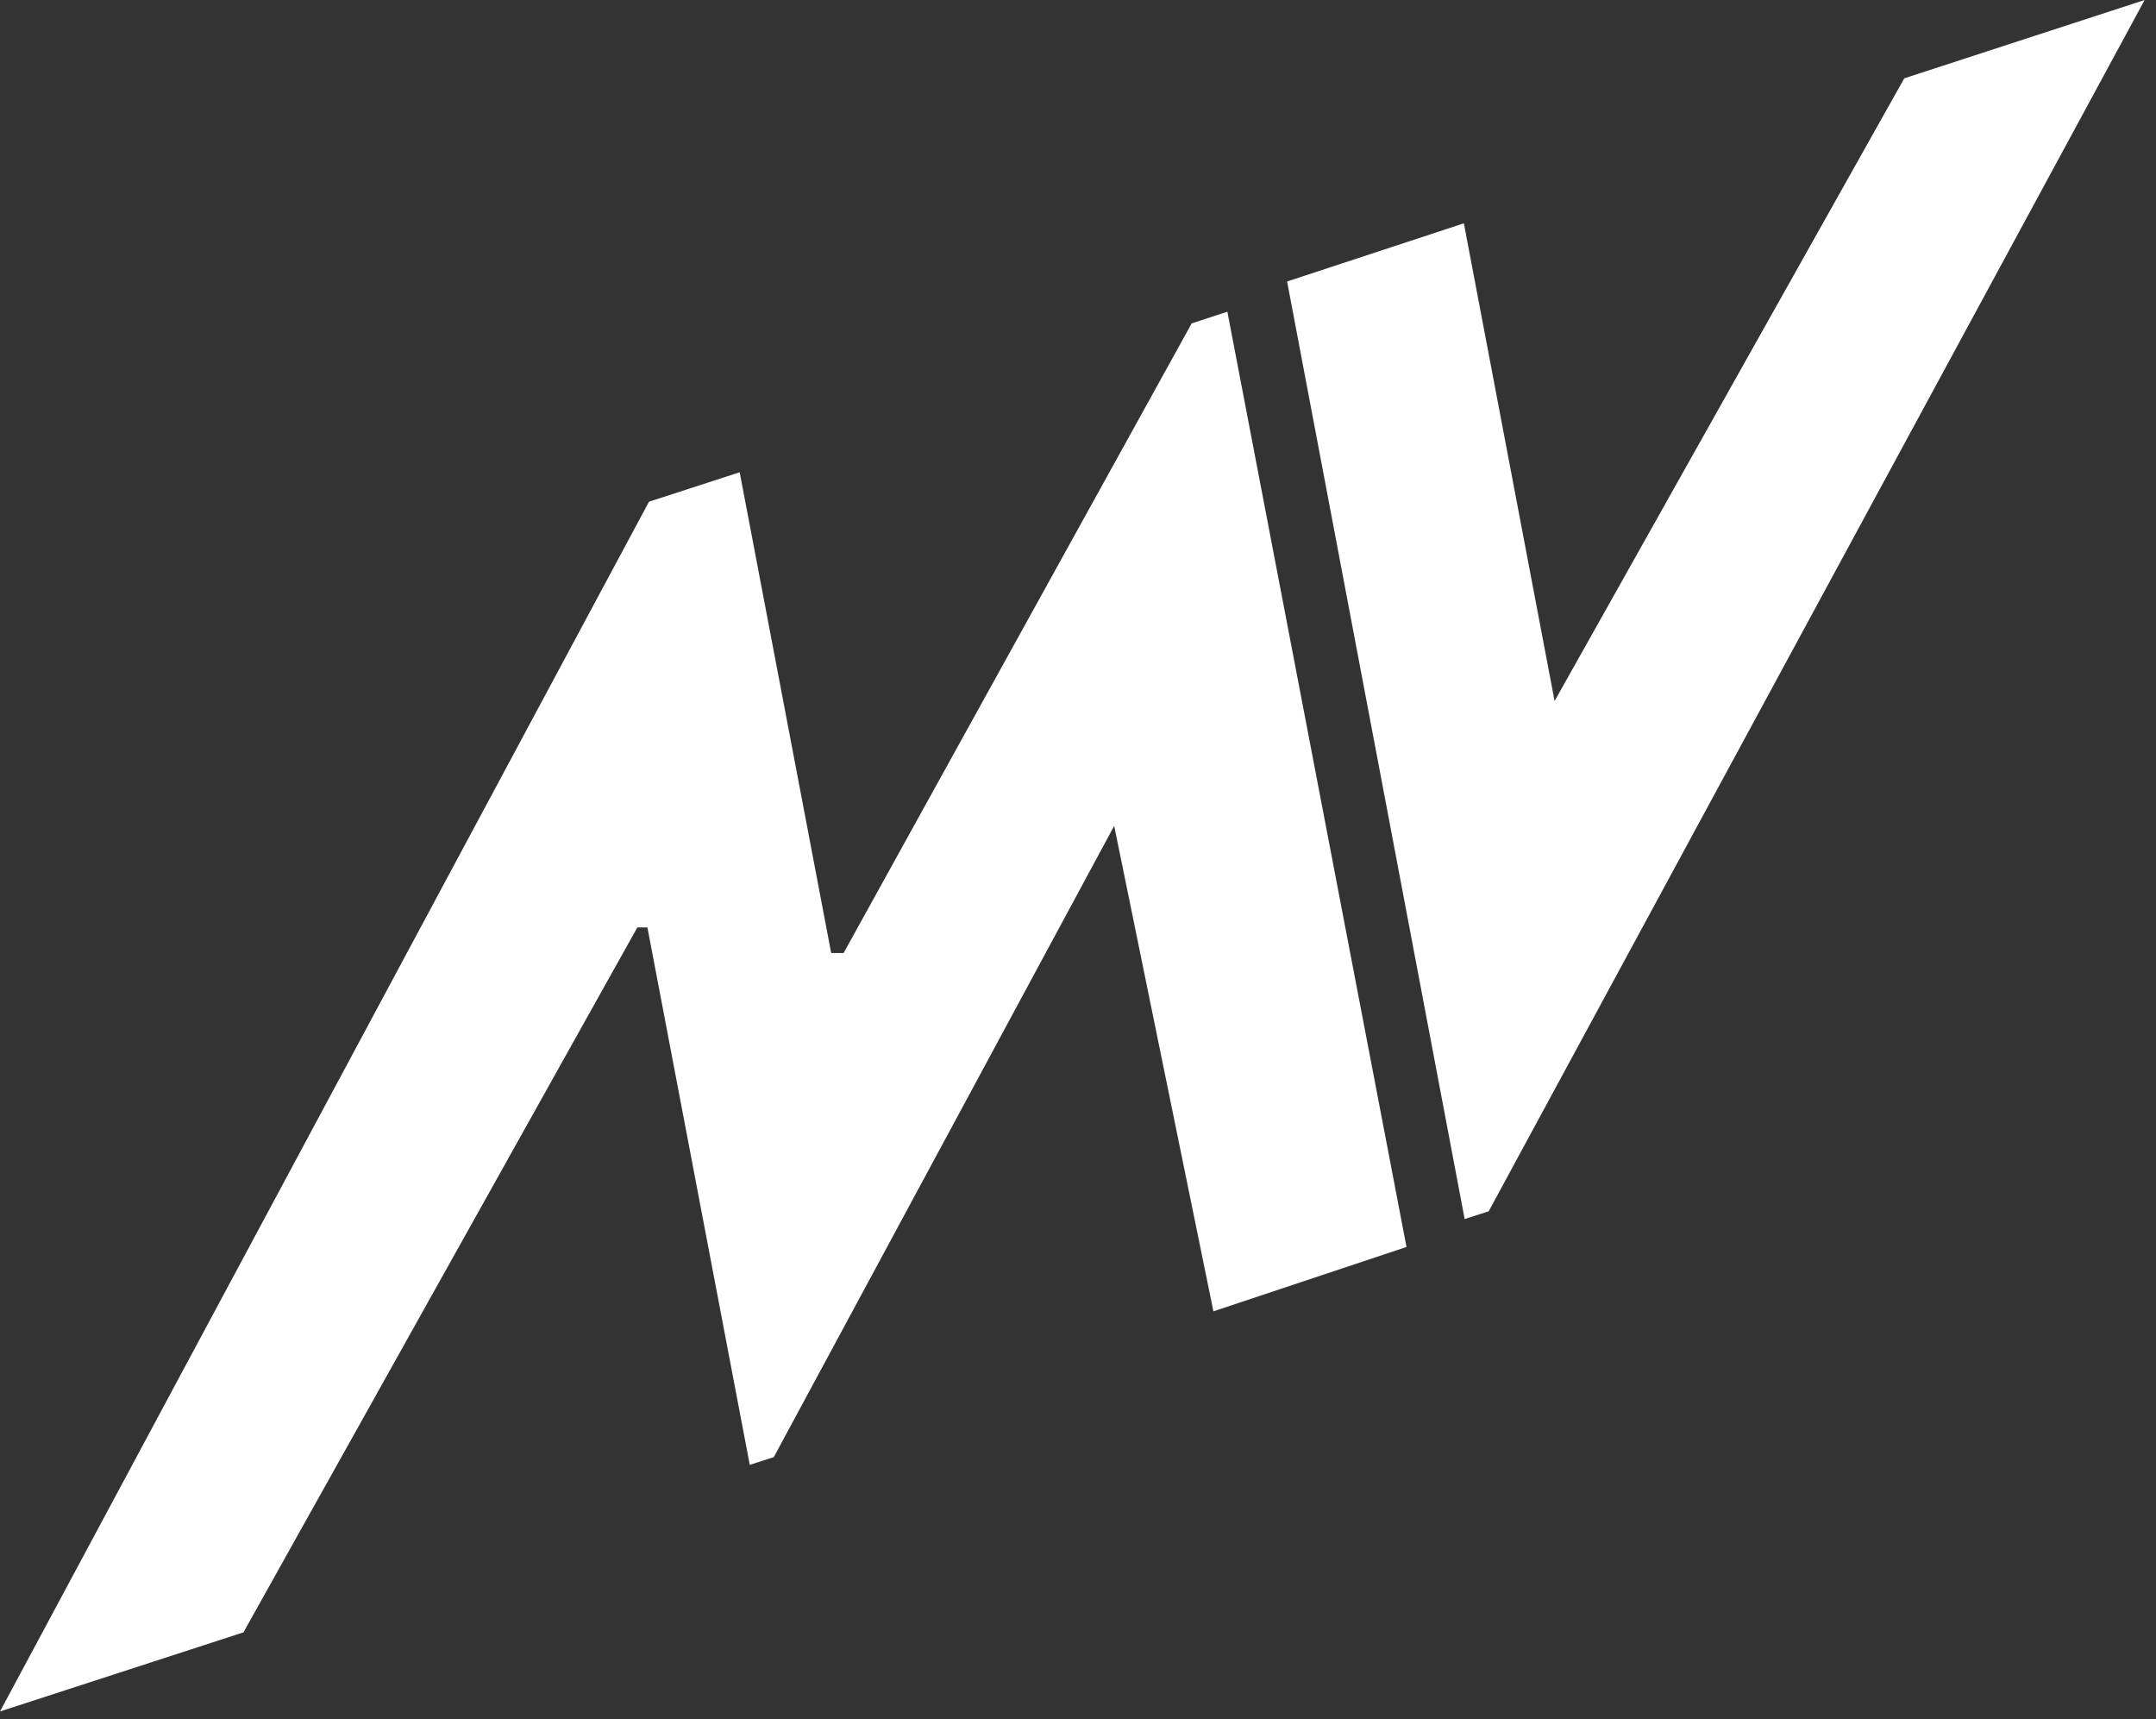
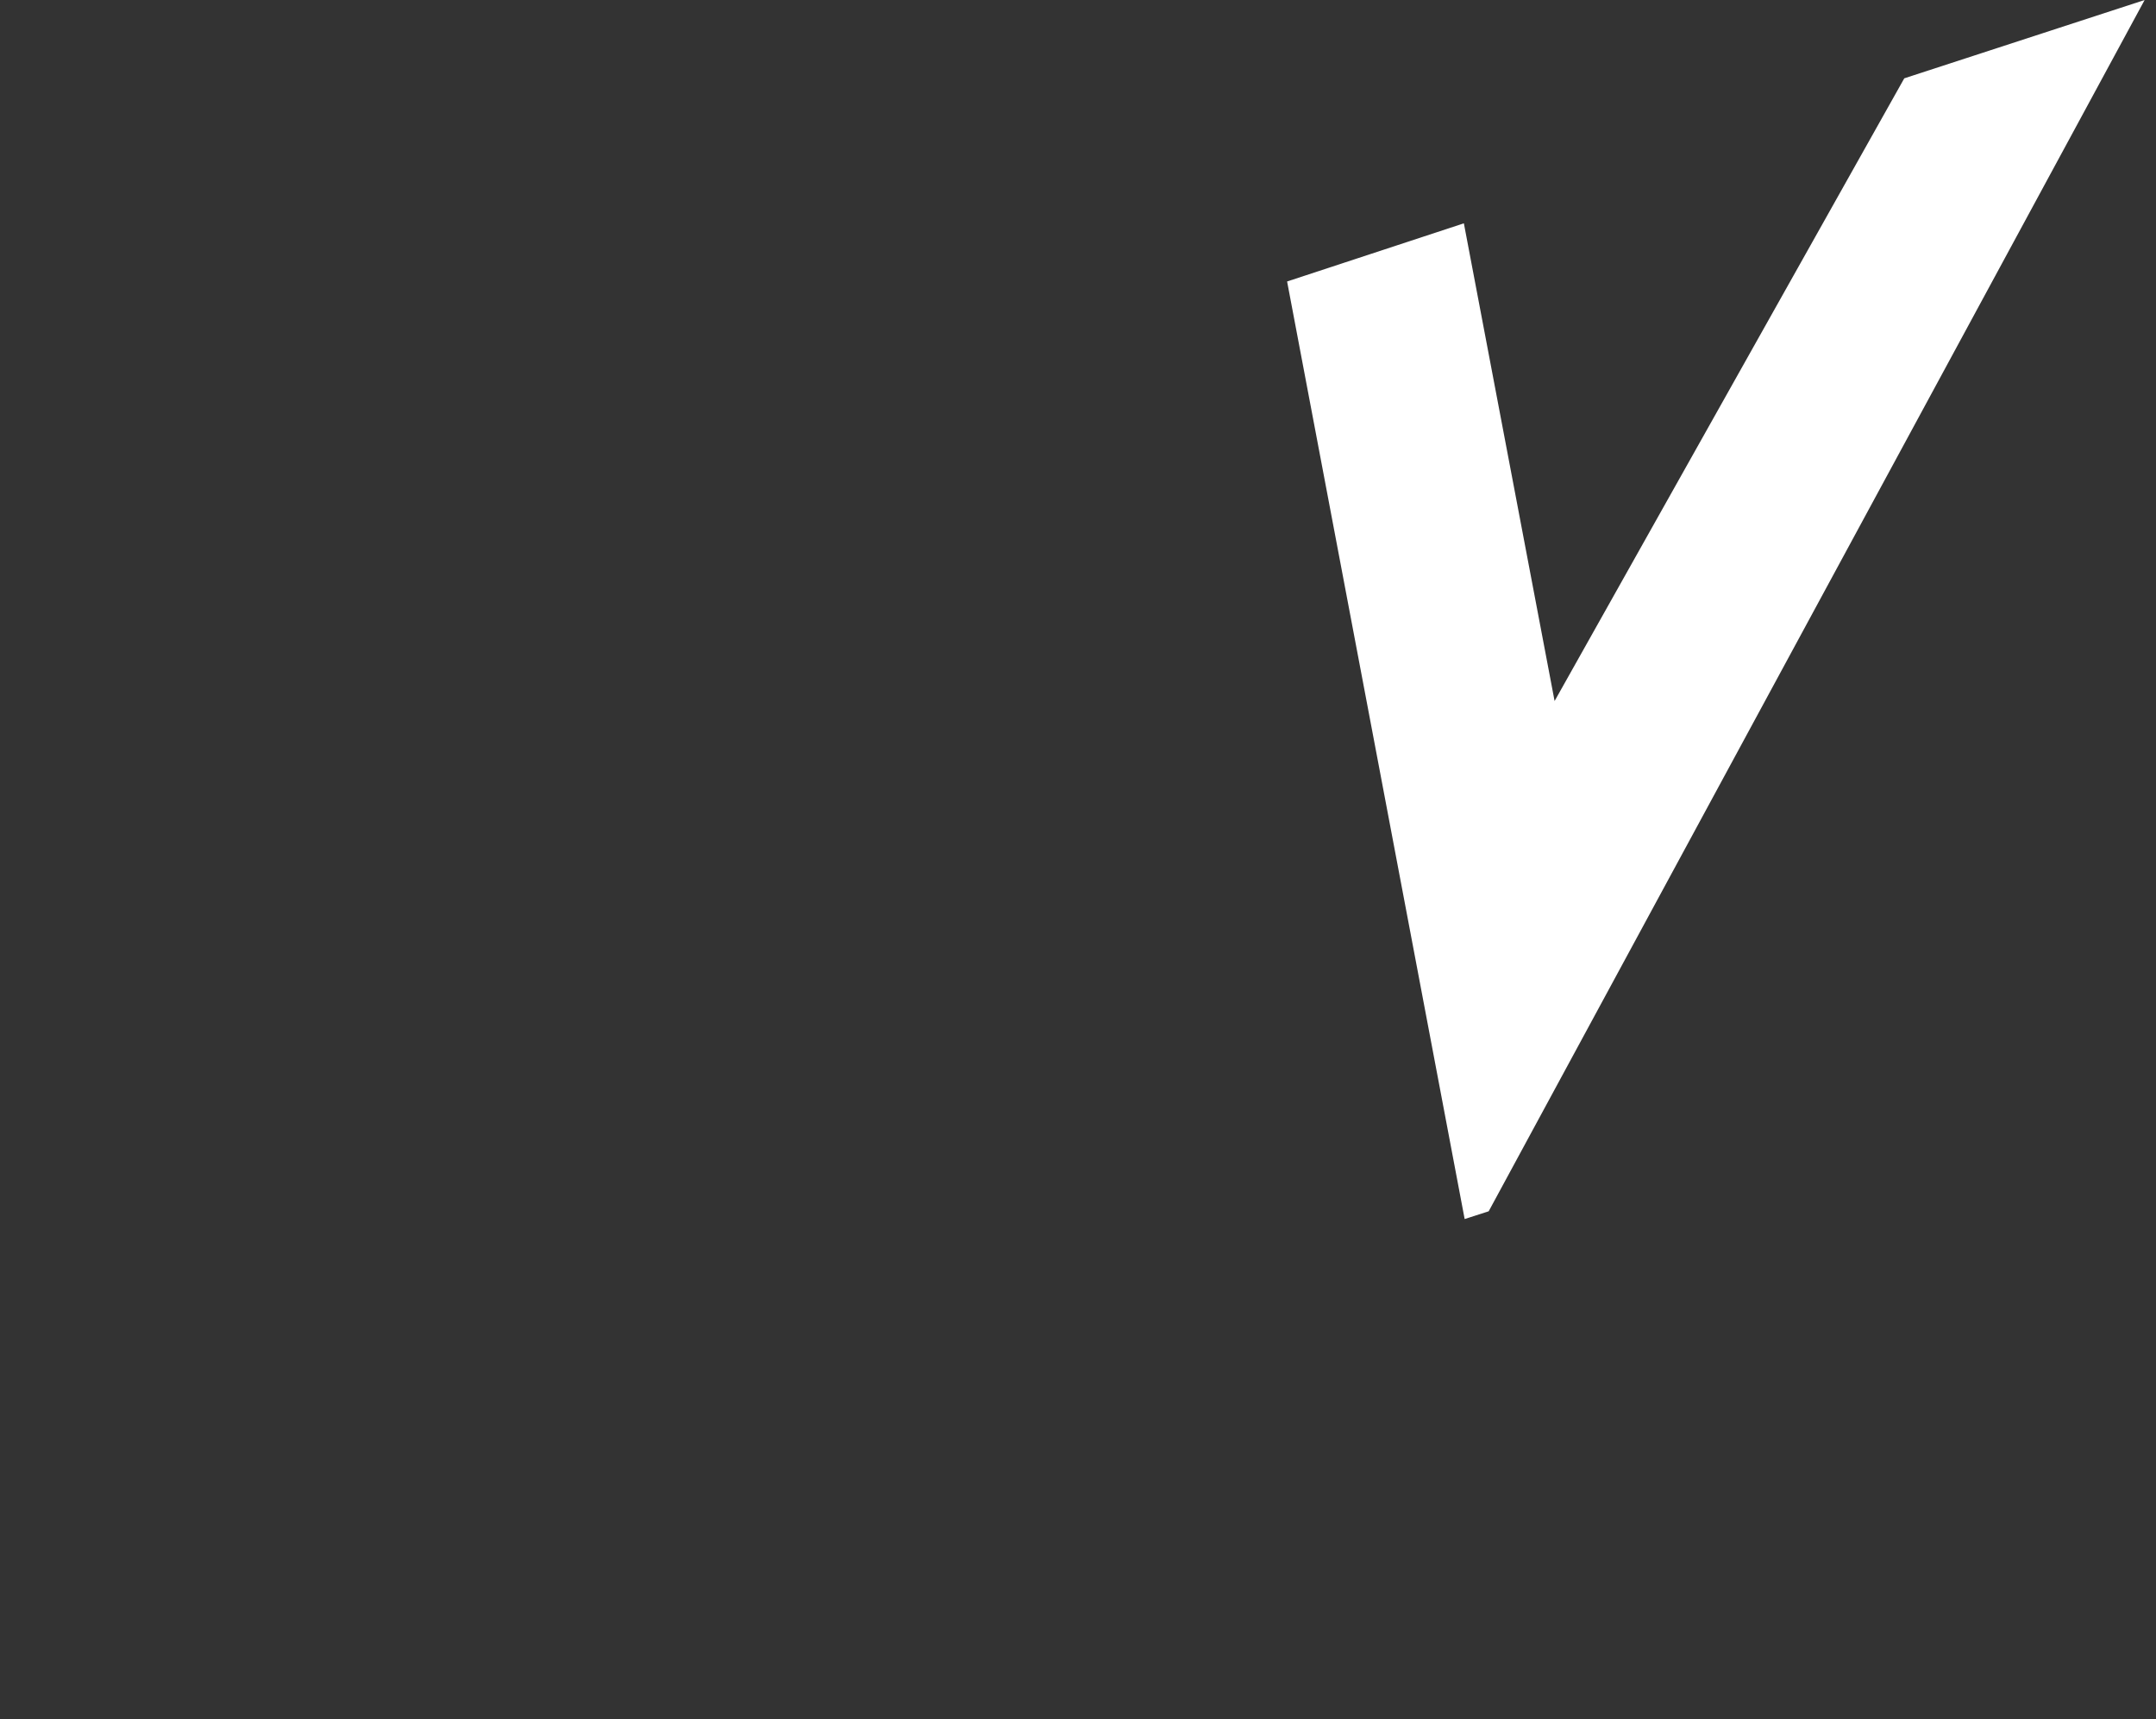
<svg xmlns="http://www.w3.org/2000/svg" width="74" height="59" viewBox="0 0 74 59" fill="none">
  <rect x="0" y="0" width="74" height="59" fill="#333333" stroke="none" />
-   <path d="M22.275 17.218L0 58.734L8.356 56.019L21.875 31.828H22.221L25.734 50.271L26.559 50.005L38.242 28.342L41.648 45.002L48.275 42.793L42.127 10.698L40.903 11.097L28.954 32.707H28.529L25.388 16.207L22.275 17.218Z" fill="white" />
  <path d="M50.244 7.664L44.177 9.66L50.271 41.835L51.096 41.569L73.61 0L65.36 2.688L53.358 24.058L50.244 7.664Z" fill="white" />
</svg>